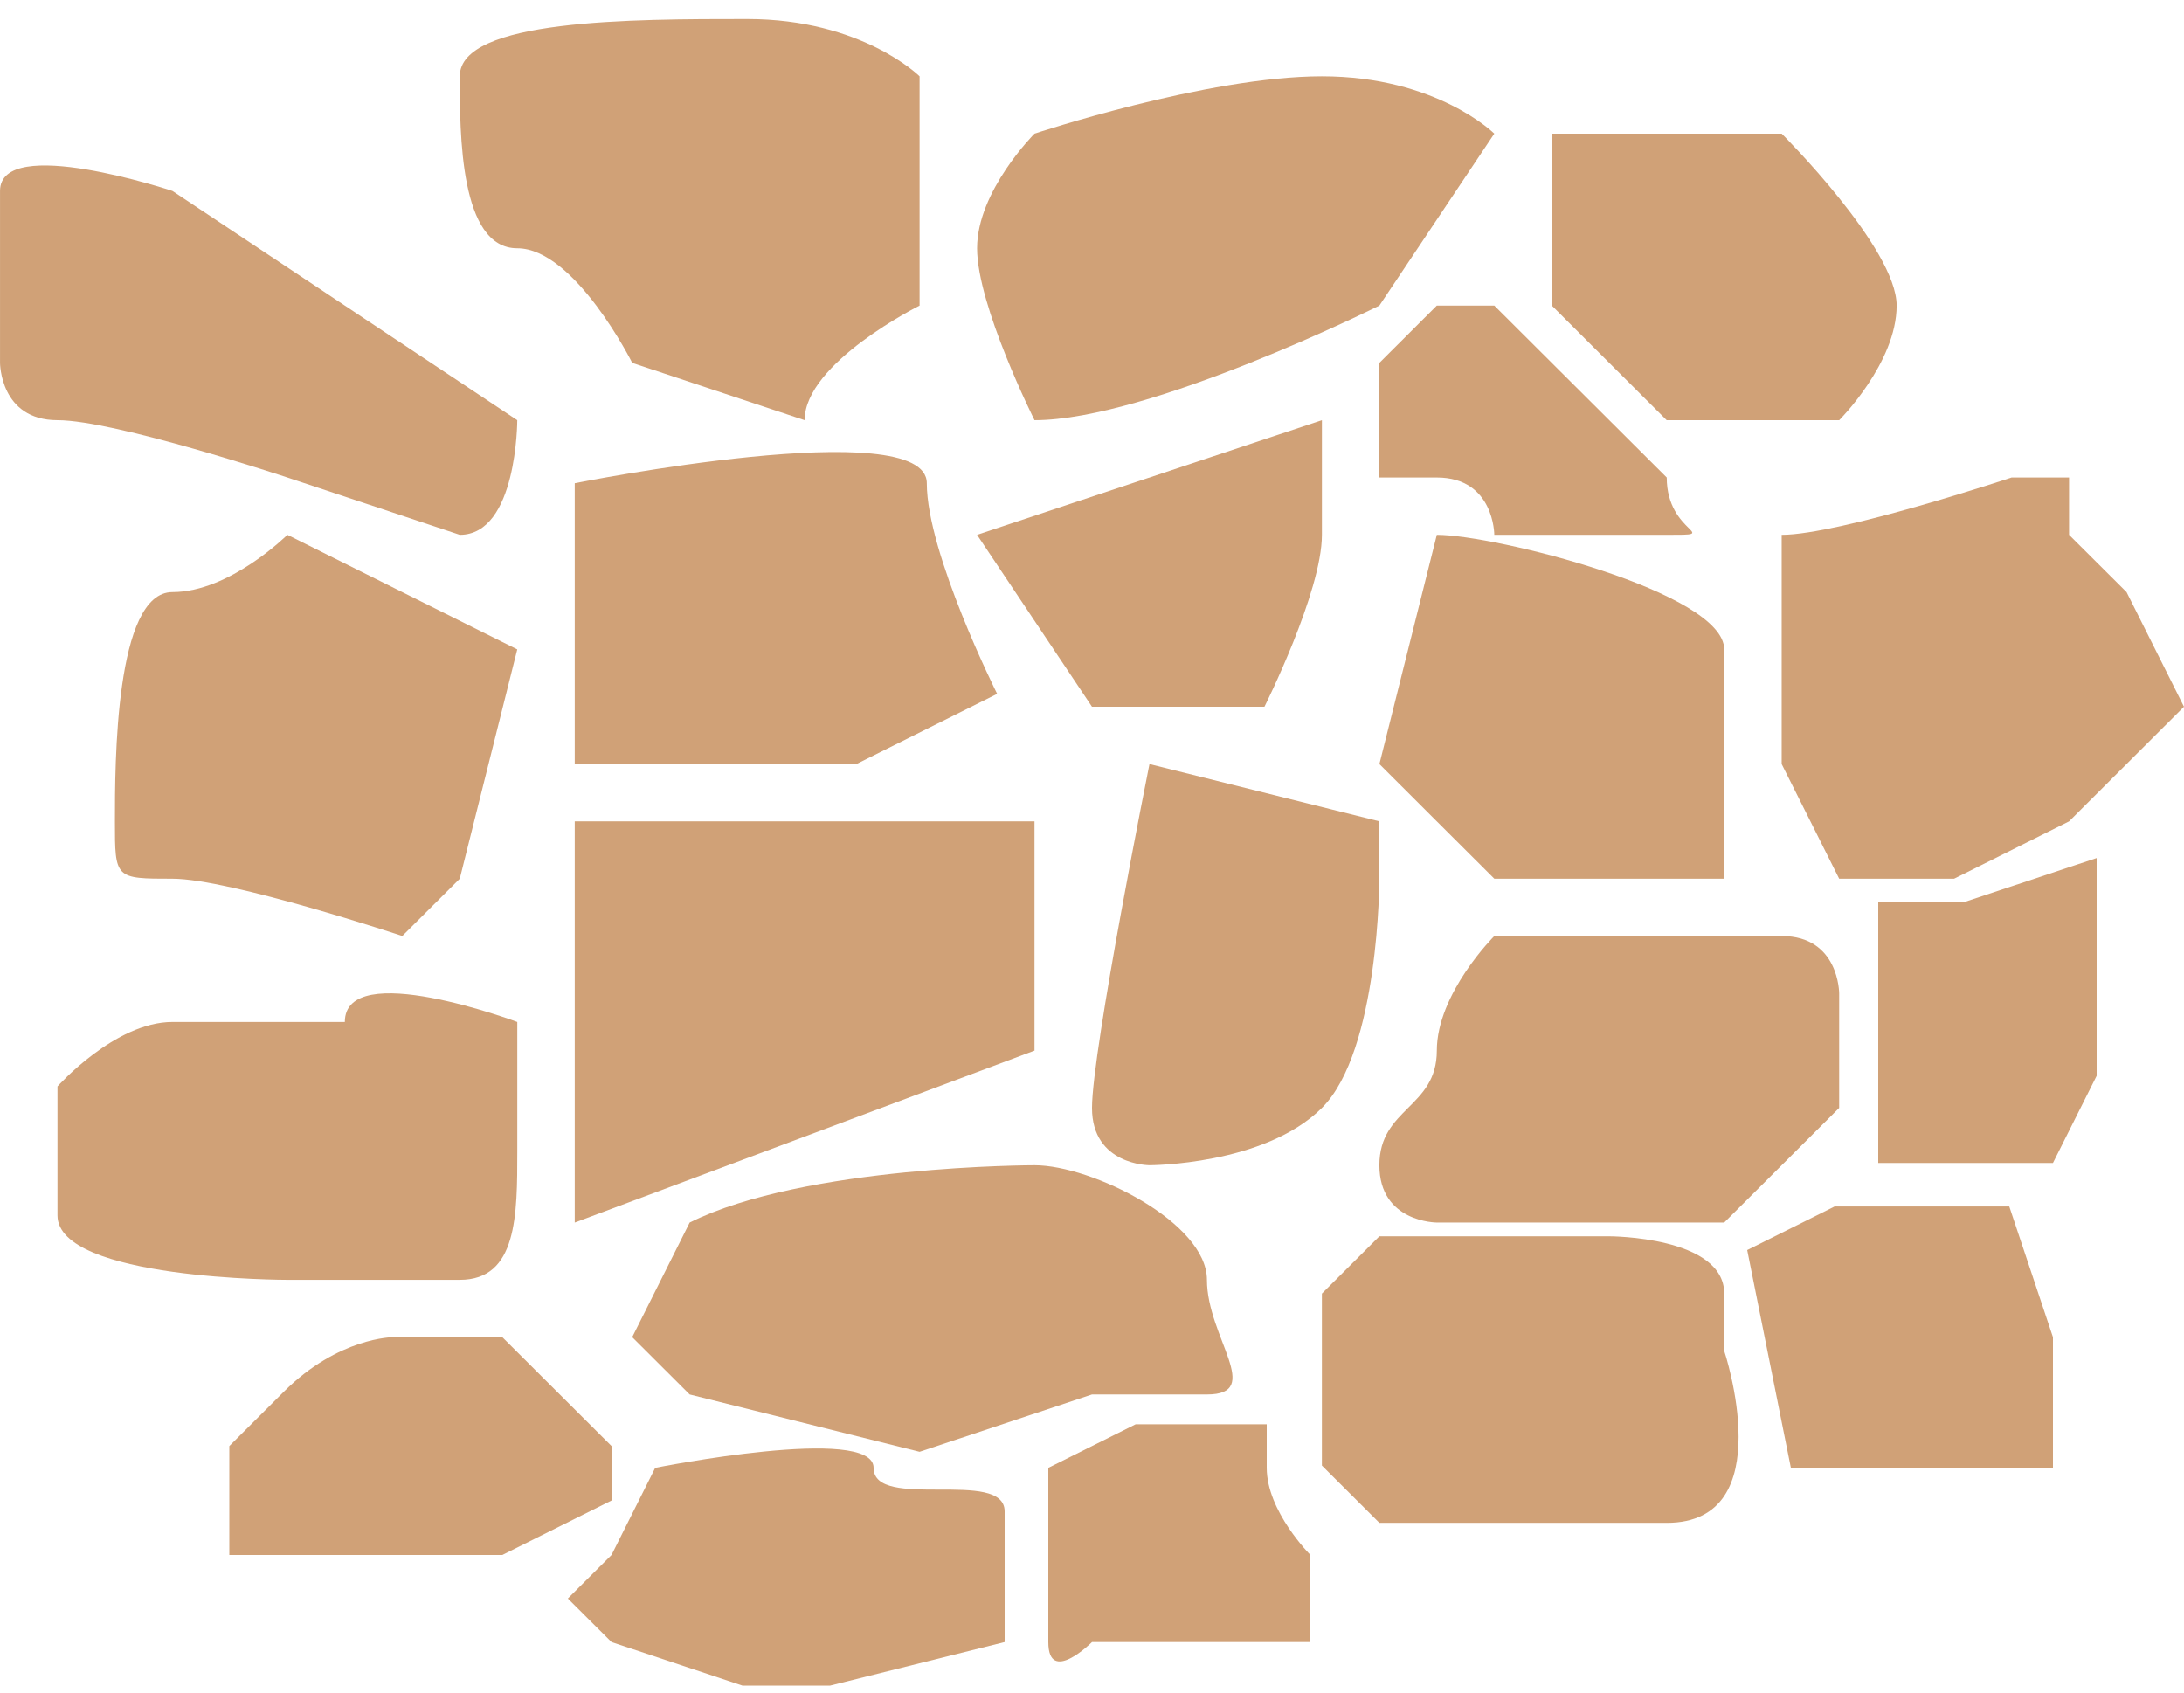
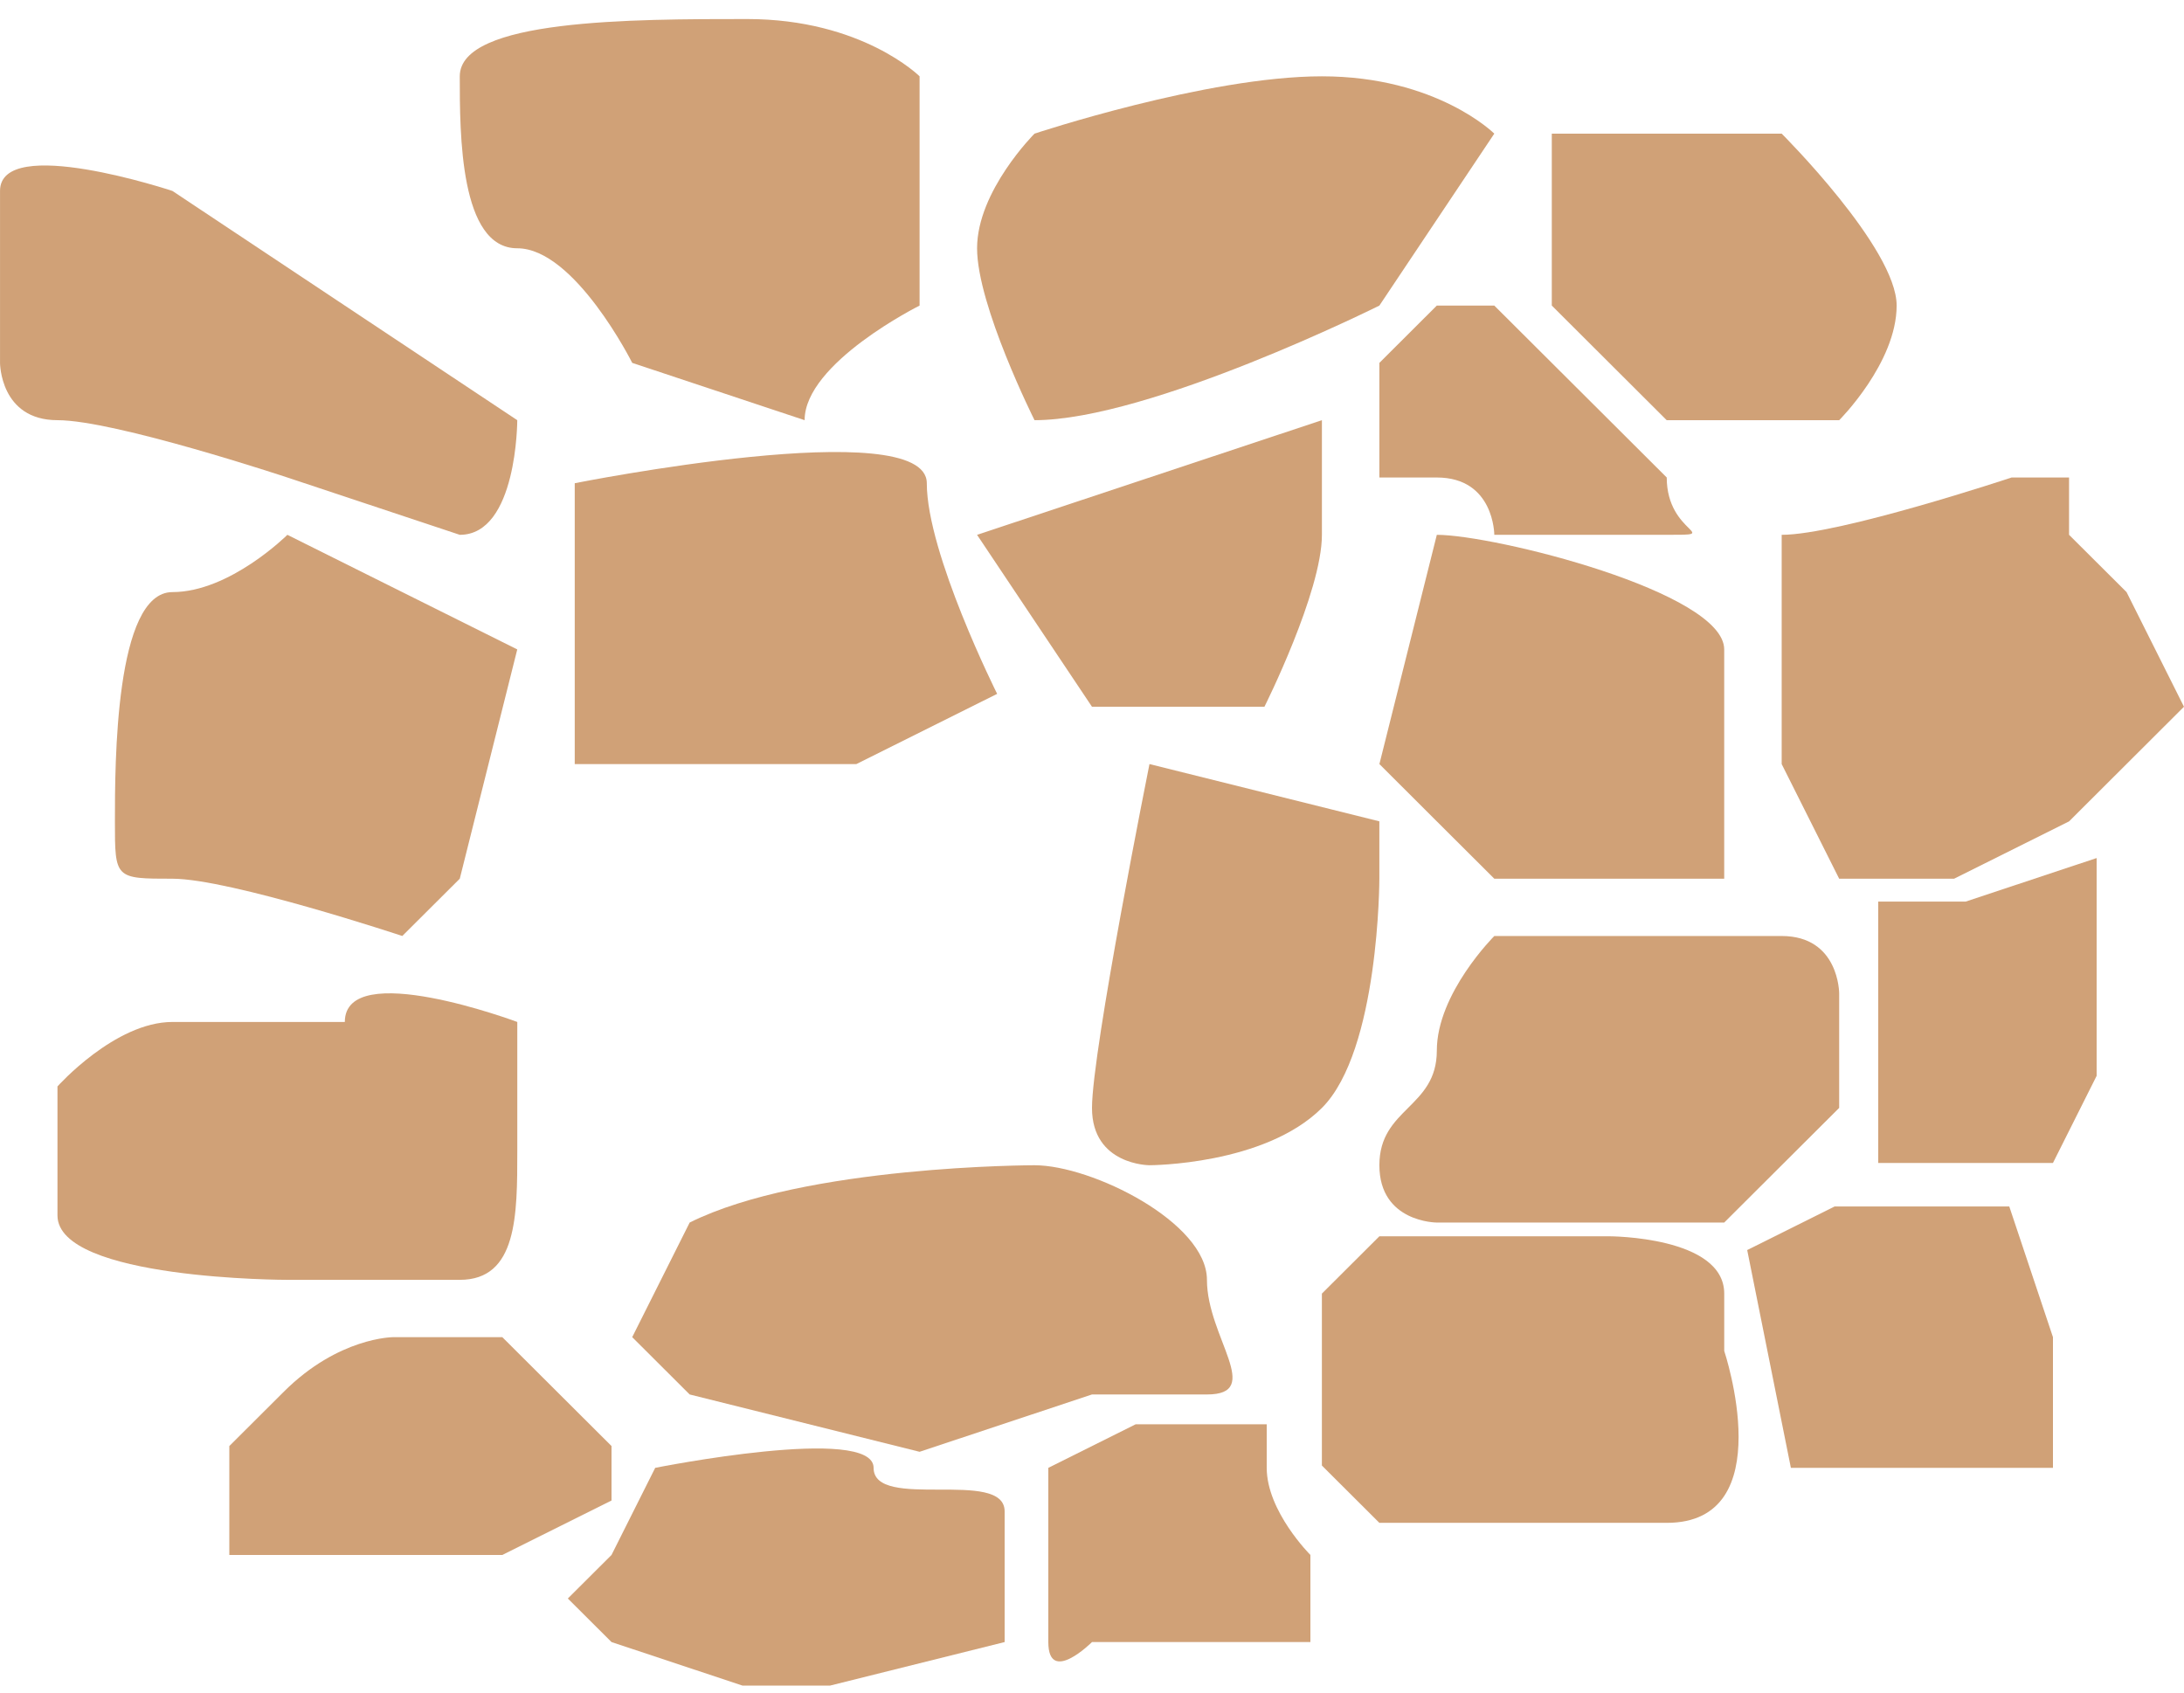
<svg xmlns="http://www.w3.org/2000/svg" width="89px" height="69px" viewBox="0 0 89 69" version="1.1">
  <title>hot-mix-asphalt-icon@3x</title>
  <desc>Created with Sketch.</desc>
  <g id="DESIGN" stroke="none" stroke-width="1" fill="none" fill-rule="evenodd">
    <g id="services" transform="translate(-956, -1807)" fill="#D0A177">
      <g id="Group-43" transform="translate(956, 1806)">
        <g>
-           <polygon id="Fill-1" points="23.421 34.472 42.157 34.472 42.157 43.814 23.421 50.822" />
          <g id="Group-42" transform="translate(0, 0.467)">
            <path d="M39.816,22.328 L53.869,17.656 L53.869,22.328 C53.869,24.662 51.527,29.334 51.527,29.334 L44.499,29.334 L39.816,22.328 Z" id="Fill-2" />
            <path d="M23.421,20.225 C23.421,20.225 37.768,17.364 37.768,20.225 C37.768,23.087 40.635,28.809 40.635,28.809 L34.898,31.67 L23.421,31.67 L23.421,20.225 Z" id="Fill-4" />
            <path d="M11.711,22.328 L21.079,26.998 L18.736,36.342 L16.394,38.676 C16.394,38.676 9.368,36.342 7.026,36.342 C4.683,36.342 4.683,36.342 4.683,34.006 C4.683,31.67 4.683,24.662 7.026,24.662 C9.368,24.662 11.711,22.328 11.711,22.328" id="Fill-6" />
            <path d="M46.842,31.67 L56.21,34.004 L56.21,36.34 C56.21,36.34 56.21,43.348 53.868,45.684 C51.525,48.018 46.842,48.018 46.842,48.018 C46.842,48.018 44.5,48.018 44.5,45.684 C44.5,43.348 46.842,31.67 46.842,31.67" id="Fill-8" />
            <path d="M42.158,17.656 C46.843,17.656 56.211,12.986 56.211,12.986 L60.894,5.979 C60.894,5.979 58.551,3.643 53.868,3.643 C49.183,3.643 42.158,5.979 42.158,5.979 C42.158,5.979 39.817,8.315 39.817,10.651 C39.817,12.986 42.158,17.656 42.158,17.656" id="Fill-10" />
            <path d="M32.789,17.656 C32.789,15.321 37.474,12.986 37.474,12.986 L37.474,3.643 C37.474,3.643 35.132,1.309 30.449,1.309 C25.764,1.309 18.736,1.309 18.736,3.643 C18.736,5.979 18.736,10.651 21.079,10.651 C23.421,10.651 25.764,15.321 25.764,15.321 L32.789,17.656 Z" id="Fill-12" />
            <path d="M18.737,22.328 C21.079,22.328 21.079,17.656 21.079,17.656 L14.052,12.986 L7.026,8.314 C7.026,8.314 0.001,5.98 0.001,8.314 L0.001,15.32 C0.001,15.32 0.001,17.656 2.343,17.656 C4.684,17.656 11.711,19.992 11.711,19.992 L18.737,22.328 Z" id="Fill-14" />
            <path d="M14.052,42.18 C14.052,39.553 21.08,42.18 21.08,42.18 L21.08,47.434 C21.08,50.062 21.08,52.689 18.737,52.689 L11.712,52.689 C11.712,52.689 2.342,52.689 2.342,50.062 L2.342,44.807 C2.342,44.807 4.684,42.18 7.027,42.18 L14.052,42.18 Z" id="Fill-16" />
            <path d="M63.237,5.979 L72.605,5.979 C72.605,5.979 77.29,10.649 77.29,12.985 C77.29,15.321 74.948,17.657 74.948,17.657 L67.92,17.657 L63.237,12.985 L63.237,5.979 Z" id="Fill-18" />
            <path d="M58.552,22.328 C60.895,22.328 70.263,24.662 70.263,26.998 L70.263,36.342 L67.92,36.342 L60.895,36.342 L58.552,34.006 L56.212,31.67 L58.552,22.328 Z" id="Fill-20" />
            <path d="M28.105,50.354 C32.789,48.019 42.159,48.019 42.159,48.019 C42.159,48.019 39.816,48.019 42.159,48.019 C44.499,48.019 49.184,50.354 49.184,52.689 C49.184,55.024 51.527,57.36 49.184,57.36 L44.499,57.36 L37.474,59.696 L28.105,57.36 L25.763,55.024 L28.105,50.354 Z" id="Fill-22" />
            <path d="M60.895,38.677 L65.579,38.677 L72.605,38.677 C74.948,38.677 74.948,41.012 74.948,41.012 L74.948,45.682 L70.263,50.354 L65.579,50.354 L58.552,50.354 C58.552,50.354 56.211,50.354 56.211,48.018 C56.211,45.682 58.552,45.682 58.552,43.347 C58.552,41.012 60.895,38.677 60.895,38.677" id="Fill-24" />
            <path d="M72.605,22.328 C74.948,22.328 81.974,19.992 81.974,19.992 L84.316,19.992 L84.316,22.328 L86.659,24.662 L88.999,29.334 L84.316,34.006 L79.631,36.342 L74.948,36.342 L72.605,31.67 L72.605,22.328 Z" id="Fill-26" />
            <path d="M56.211,50.914 L65.579,50.914 C65.579,50.914 70.264,50.914 70.264,53.25 L70.264,55.586 C70.264,55.586 72.605,62.592 67.921,62.592 L60.894,62.592 L56.211,62.592 L53.868,60.256 L53.868,55.586 L53.868,53.25 L56.211,50.914 Z" id="Fill-28" />
            <path d="M11.57,57.244 C13.795,55.025 16.02,55.025 16.02,55.025 L18.245,55.025 L20.47,55.025 L24.92,59.462 L24.92,61.681 L20.47,63.9 L16.02,63.9 L11.57,63.9 L9.345,63.9 L9.345,59.462 L11.57,57.244 Z" id="Fill-30" />
            <path d="M56.211,15.321 L58.551,12.986 L60.894,12.986 L63.236,15.321 L65.579,17.656 L67.921,19.992 C67.921,19.992 67.921,17.656 67.921,19.992 C67.921,22.328 70.264,22.328 67.921,22.328 L60.894,22.328 C60.894,22.328 60.894,19.992 58.551,19.992 L56.211,19.992 L56.211,15.321 Z" id="Fill-32" />
            <path d="M26.7,60.35 C26.7,60.35 35.6,58.575 35.6,60.35 C35.6,62.125 40.94,60.35 40.94,62.125 L40.94,67.45 L33.82,69.225 L30.26,69.225 L24.92,67.45 L23.14,65.675 L24.92,63.9 L26.7,60.35 Z" id="Fill-34" />
            <path d="M42.72,60.35 L46.28,58.575 L49.84,58.575 L51.62,58.575 L51.62,60.35 C51.62,62.125 53.4,63.9 53.4,63.9 L53.4,67.45 L49.84,67.45 L46.28,67.45 L44.5,67.45 C44.5,67.45 42.72,69.225 42.72,67.45 L42.72,60.35 Z" id="Fill-36" />
            <polygon id="Fill-38" points="76.54 40.825 76.54 37.275 80.1 37.275 85.44 35.5 85.44 40.825 85.44 44.375 83.66 47.925 78.32 47.925 76.54 47.925" />
            <polygon id="Fill-40" points="71.2 51.475 74.76 49.7 81.88 49.7 83.66 55.025 83.66 60.35 76.54 60.35 72.98 60.35" />
          </g>
        </g>
      </g>
    </g>
  </g>
</svg>